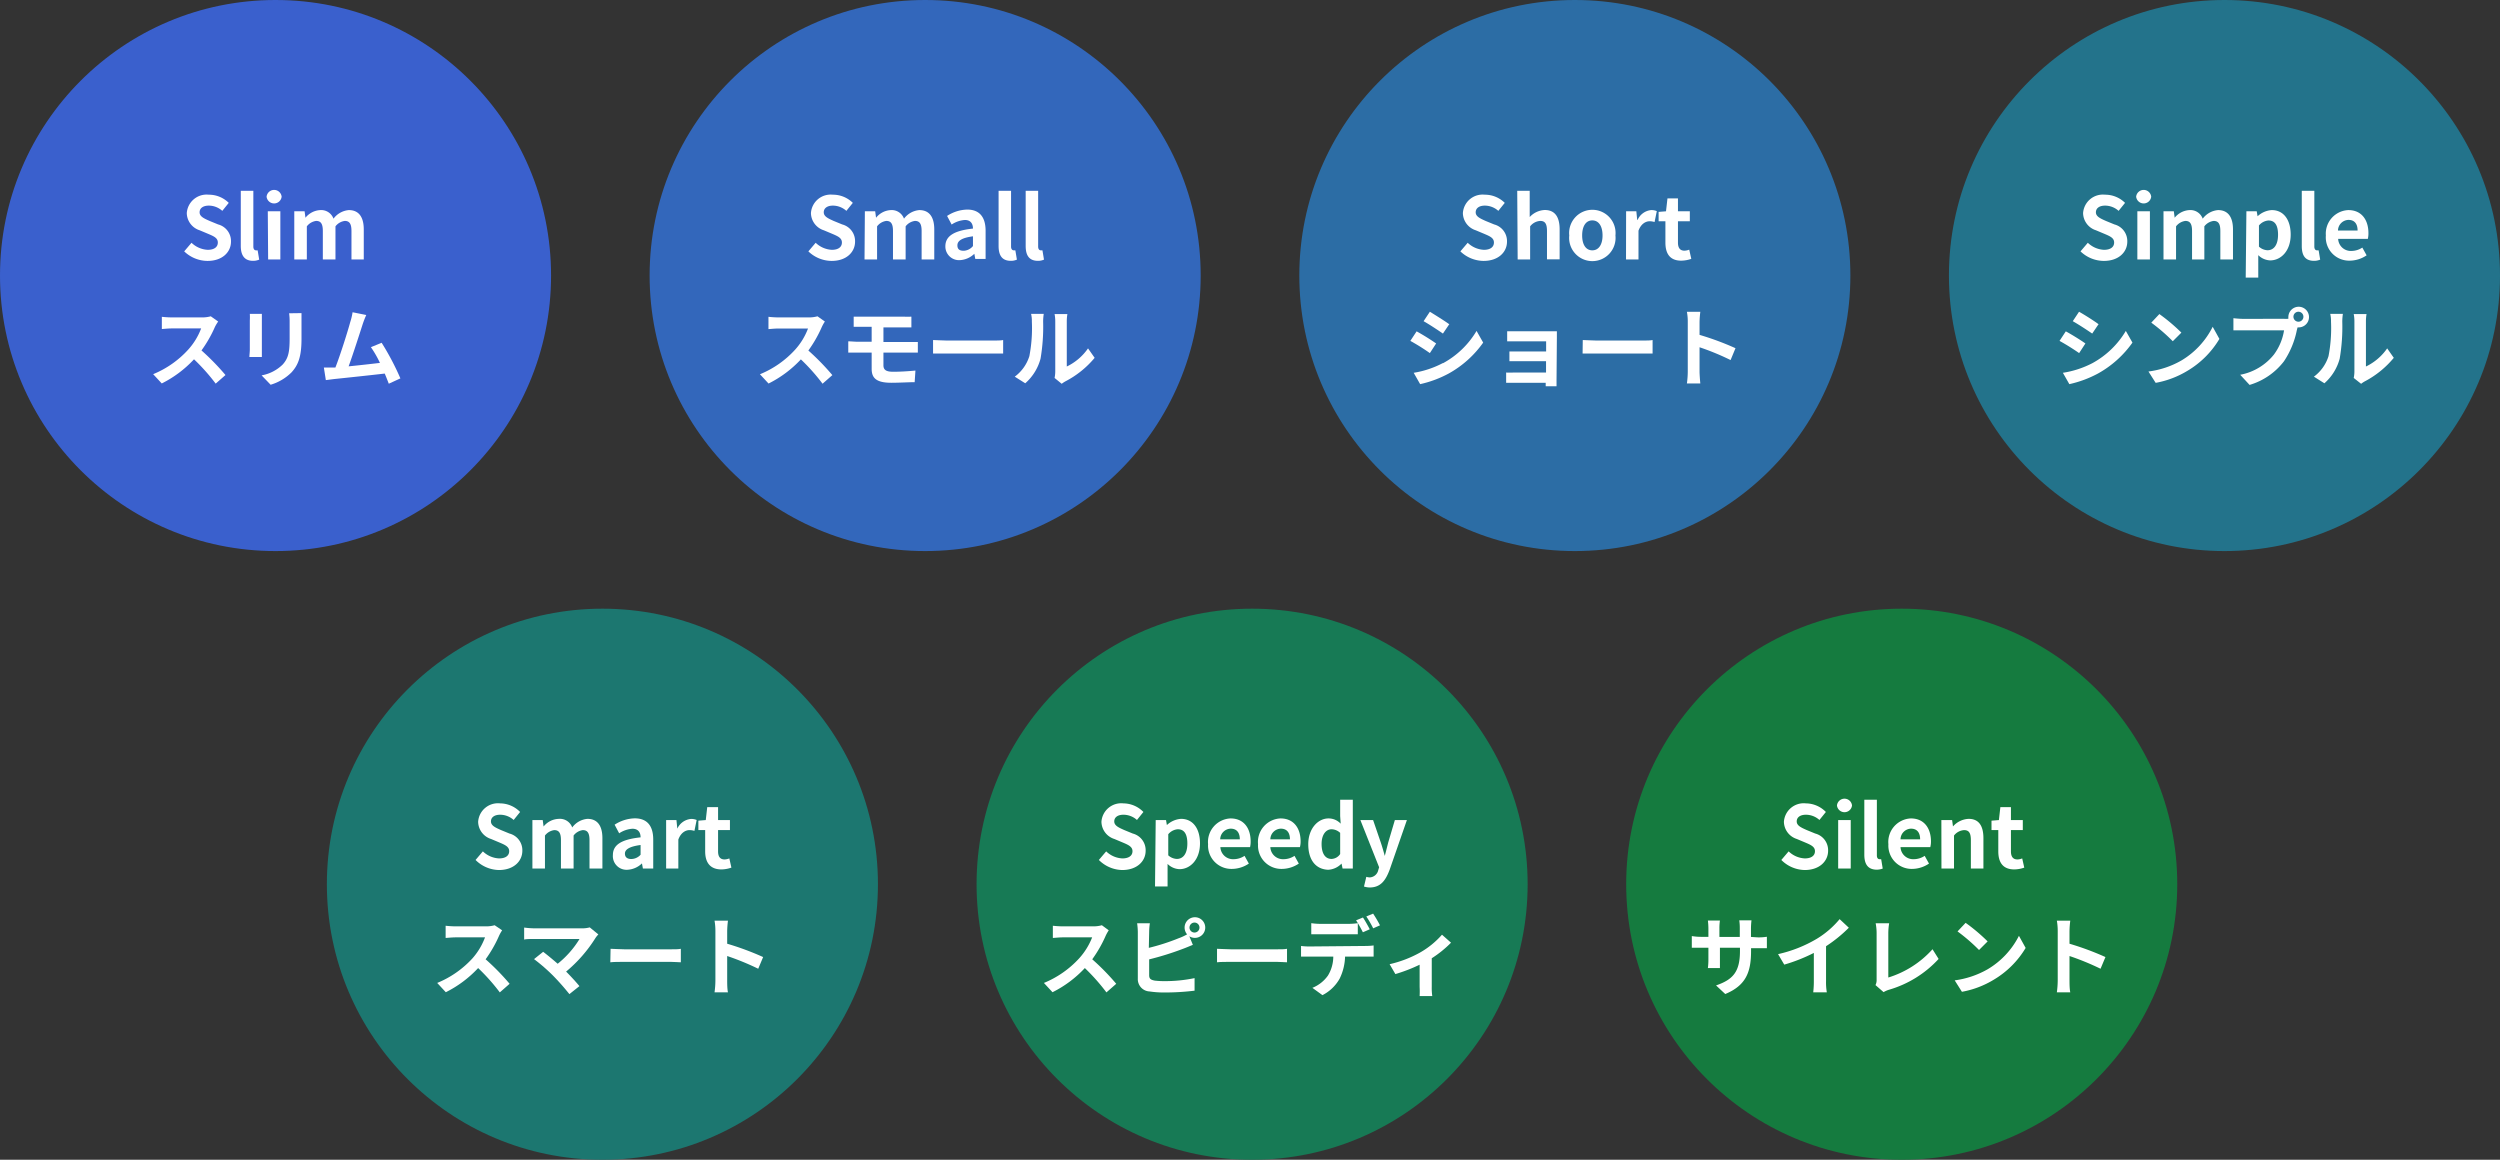
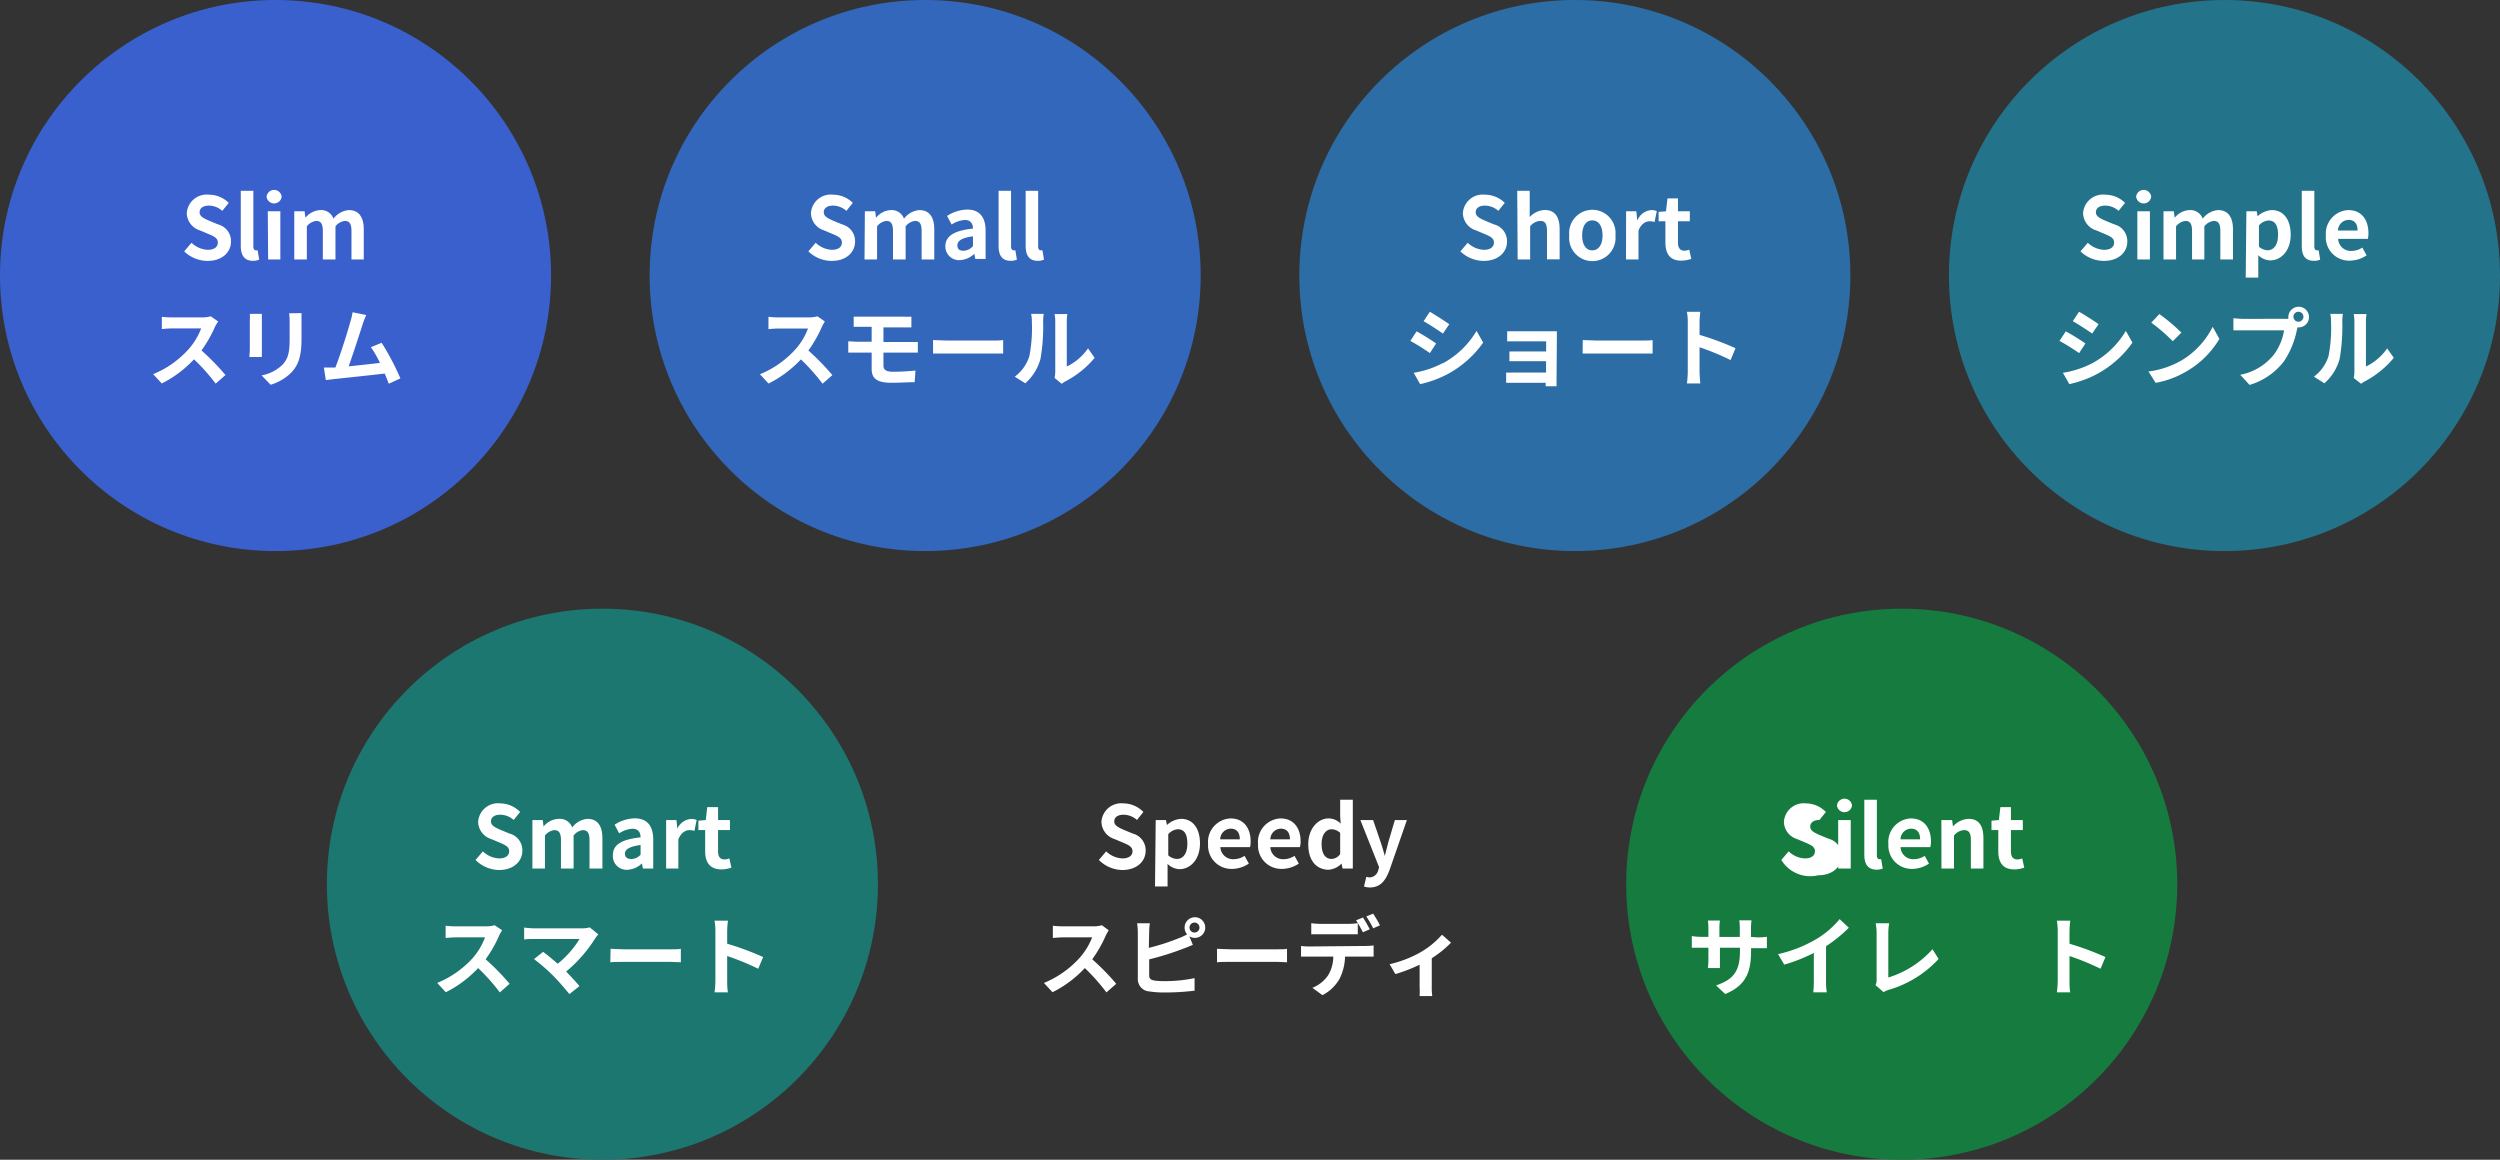
<svg xmlns="http://www.w3.org/2000/svg" id="レイヤー_1" data-name="レイヤー 1" viewBox="0 0 290.71 134.86">
  <rect x="0" y="0" width="290.71" height="134.86" fill="#333333" stroke="none" />
  <defs>
    <style>.cls-1{fill:#3a60cd;}.cls-2{fill:#fff;}.cls-3{fill:#3367bb;}.cls-4{fill:#2c6da5;}.cls-5{fill:#23738b;}.cls-6{fill:#1c7770;}.cls-7{fill:#177a55;}.cls-8{fill:#157b3f;}</style>
  </defs>
  <circle class="cls-1" cx="32.04" cy="32.04" r="32.04" />
  <path class="cls-2" d="M21.42,29.23l.85-1a2.91,2.91,0,0,0,1.88.82c.77,0,1.18-.33,1.18-.85s-.45-.72-1.11-1l-1-.42a2.14,2.14,0,0,1-1.5-2,2.31,2.31,0,0,1,2.56-2.14,3.28,3.28,0,0,1,2.32.95l-.75.93a2.36,2.36,0,0,0-1.57-.61c-.65,0-1.07.29-1.07.78s.53.72,1.16,1l1,.41a2,2,0,0,1,1.49,2c0,1.21-1,2.24-2.72,2.24A3.94,3.94,0,0,1,21.42,29.23Z" />
  <path class="cls-2" d="M28,28.6V22.19h1.46v6.48c0,.33.16.44.3.44a.83.83,0,0,0,.2,0l.18,1.08a1.8,1.8,0,0,1-.76.14C28.39,30.31,28,29.64,28,28.6Z" />
  <path class="cls-2" d="M31,22.87a.88.88,0,0,1,1.75,0,.88.88,0,0,1-1.75,0Zm.14,1.7h1.46v5.6H31.18Z" />
  <path class="cls-2" d="M34.22,24.57h1.2l.1.75h0a2.36,2.36,0,0,1,1.72-.89,1.52,1.52,0,0,1,1.54,1,2.48,2.48,0,0,1,1.78-1c1.19,0,1.74.84,1.74,2.25v3.49H40.87V26.86c0-.86-.25-1.17-.78-1.17a1.63,1.63,0,0,0-1.08.63v3.85H37.54V26.86c0-.86-.25-1.17-.78-1.17a1.63,1.63,0,0,0-1.08.63v3.85H34.22Z" />
  <path class="cls-2" d="M25.37,37.39A4.73,4.73,0,0,0,25,38a14.7,14.7,0,0,1-1.57,2.75,28.11,28.11,0,0,1,2.79,2.86l-1.14,1a22.8,22.8,0,0,0-2.52-2.83,13.13,13.13,0,0,1-3.75,2.81l-1-1.08a11.29,11.29,0,0,0,4.09-2.87,7.75,7.75,0,0,0,1.49-2.45H20c-.42,0-1,.06-1.18.07V36.84a11.17,11.17,0,0,0,1.18.07h3.51a3.61,3.61,0,0,0,1-.13Z" />
  <path class="cls-2" d="M30.45,36.5c0,.22,0,.44,0,.76v3.38c0,.25,0,.64,0,.87H29c0-.19.05-.58.05-.88V37.26a6.8,6.8,0,0,0,0-.76Zm4.61-.09c0,.28,0,.6,0,1v2c0,2.15-.42,3.07-1.16,3.89a5.78,5.78,0,0,1-2.43,1.44l-1.05-1.09a4.68,4.68,0,0,0,2.45-1.26c.68-.75.81-1.5.81-3.06v-1.9a7.05,7.05,0,0,0-.06-1Z" />
  <path class="cls-2" d="M45.21,44.62c-.13-.34-.29-.75-.47-1.18-1.63.19-4.65.51-5.91.64l-.94.12-.23-1.46H39c.58-1.48,1.44-4.22,1.72-5.26A7.42,7.42,0,0,0,41,36.31l1.59.32a11.38,11.38,0,0,0-.43,1.11c-.32,1-1.13,3.52-1.62,4.86,1.21-.12,2.63-.28,3.64-.4a12.09,12.09,0,0,0-1.05-1.83l1.25-.51A30.76,30.76,0,0,1,46.56,44Z" />
  <circle class="cls-3" cx="107.58" cy="32.04" r="32.04" />
  <path class="cls-2" d="M94,29.23l.85-1a2.91,2.91,0,0,0,1.88.82c.76,0,1.17-.33,1.17-.85s-.45-.72-1.1-1l-1-.42a2.14,2.14,0,0,1-1.5-2,2.3,2.3,0,0,1,2.55-2.14,3.28,3.28,0,0,1,2.32.95l-.75.93a2.36,2.36,0,0,0-1.57-.61c-.64,0-1.06.29-1.06.78s.53.72,1.15,1l1,.41a2,2,0,0,1,1.49,2c0,1.21-1,2.24-2.71,2.24A3.94,3.94,0,0,1,94,29.23Z" />
  <path class="cls-2" d="M100.57,24.57h1.2l.1.75h0a2.34,2.34,0,0,1,1.71-.89,1.52,1.52,0,0,1,1.54,1,2.48,2.48,0,0,1,1.78-1c1.19,0,1.74.84,1.74,2.25v3.49h-1.47V26.86c0-.86-.25-1.17-.78-1.17a1.63,1.63,0,0,0-1.08.63v3.85h-1.47V26.86c0-.86-.25-1.17-.78-1.17a1.62,1.62,0,0,0-1.07.63v3.85h-1.46Z" />
  <path class="cls-2" d="M109.93,28.65c0-1.2,1-1.83,3.21-2.07,0-.55-.26-1-.94-1a3.16,3.16,0,0,0-1.54.53l-.53-1a4.47,4.47,0,0,1,2.34-.74c1.41,0,2.14.85,2.14,2.47v3.27h-1.2l-.11-.6h0a2.61,2.61,0,0,1-1.68.74A1.59,1.59,0,0,1,109.93,28.65Zm3.21,0V27.48c-1.35.18-1.81.55-1.81,1.05s.31.63.74.63A1.47,1.47,0,0,0,113.14,28.61Z" />
  <path class="cls-2" d="M116.12,28.6V22.19h1.45v6.48c0,.33.17.44.31.44l.19,0,.18,1.08a1.75,1.75,0,0,1-.75.14C116.48,30.31,116.12,29.64,116.12,28.6Z" />
  <path class="cls-2" d="M119.27,28.6V22.19h1.45v6.48c0,.33.16.44.31.44l.19,0,.18,1.08a1.75,1.75,0,0,1-.75.14C119.63,30.31,119.27,29.64,119.27,28.6Z" />
  <path class="cls-2" d="M95.92,37.39a4.73,4.73,0,0,0-.35.62A14.7,14.7,0,0,1,94,40.76a28.11,28.11,0,0,1,2.79,2.86l-1.14,1a22.8,22.8,0,0,0-2.52-2.83,13.17,13.17,0,0,1-3.76,2.81l-1-1.08a11.33,11.33,0,0,0,4.1-2.87,7.75,7.75,0,0,0,1.49-2.45H90.54c-.42,0-1,.06-1.18.07V36.84a11.17,11.17,0,0,0,1.18.07h3.52a3.61,3.61,0,0,0,1-.13Z" />
  <path class="cls-2" d="M102.73,42.48c0,.55.34.75,1.14.75s1.78-.06,2.58-.14l-.09,1.35c-.65,0-1.78.07-2.72.07-1.83,0-2.28-.62-2.28-1.63V41H99.73c-.28,0-.79,0-1.09,0V39.69c.28,0,.78.05,1.09.05h1.63V38h-1.09c-.36,0-.68,0-1,0V36.82c.29,0,.61,0,1,0h4.81a7.46,7.46,0,0,0,.9,0v1.25c-.26,0-.54,0-.9,0h-2.35v1.7h3l1,0V41c-.28,0-.73,0-1,0h-3Z" />
  <path class="cls-2" d="M108.5,39.54c.36,0,1.09.06,1.61.06h5.37c.46,0,.91,0,1.17-.06v1.57c-.24,0-.75,0-1.17,0h-5.37c-.57,0-1.24,0-1.61,0Z" />
  <path class="cls-2" d="M118,43.8a4.72,4.72,0,0,0,1.7-2.39,17.23,17.23,0,0,0,.29-4,3.65,3.65,0,0,0-.09-.91h1.47a6.38,6.38,0,0,0-.07.9,22.06,22.06,0,0,1-.3,4.3,5.79,5.79,0,0,1-1.78,2.87Zm4.63.15a3.81,3.81,0,0,0,.08-.74V37.38a4.43,4.43,0,0,0-.08-.86h1.49a5.08,5.08,0,0,0-.07.87v5.23a6.33,6.33,0,0,0,2.47-2.11l.77,1.1a11,11,0,0,1-3.39,2.73,3.35,3.35,0,0,0-.44.29Z" />
  <circle class="cls-4" cx="183.13" cy="32.04" r="32.04" />
  <path class="cls-2" d="M169.82,29.23l.85-1a2.91,2.91,0,0,0,1.88.82c.76,0,1.17-.33,1.17-.85s-.45-.72-1.11-1l-1-.42a2.14,2.14,0,0,1-1.5-2,2.3,2.3,0,0,1,2.55-2.14,3.28,3.28,0,0,1,2.32.95l-.75.93a2.36,2.36,0,0,0-1.57-.61c-.64,0-1.06.29-1.06.78s.53.72,1.15,1l1,.41a2,2,0,0,1,1.49,2c0,1.21-1,2.24-2.72,2.24A3.94,3.94,0,0,1,169.82,29.23Z" />
  <path class="cls-2" d="M176.43,22.19h1.45v2l0,1.05a2.52,2.52,0,0,1,1.75-.82c1.21,0,1.73.84,1.73,2.25v3.49h-1.47V26.86c0-.86-.24-1.17-.79-1.17a1.61,1.61,0,0,0-1.17.63v3.85h-1.45Z" />
  <path class="cls-2" d="M182.48,27.38a2.7,2.7,0,1,1,5.37,0,2.7,2.7,0,1,1-5.37,0Zm3.87,0c0-1.06-.43-1.75-1.19-1.75s-1.18.69-1.18,1.75.43,1.73,1.18,1.73S186.35,28.43,186.35,27.38Z" />
  <path class="cls-2" d="M189.09,24.57h1.19l.1,1h.05A1.91,1.91,0,0,1,192,24.43a1.58,1.58,0,0,1,.66.12l-.26,1.27a1.76,1.76,0,0,0-.58-.09c-.44,0-1,.29-1.29,1.1v3.34h-1.45Z" />
  <path class="cls-2" d="M193.66,28.21V25.73h-.79V24.64l.86-.07.17-1.5h1.22v1.5h1.38v1.16h-1.38v2.48c0,.64.26.94.76.94a1.64,1.64,0,0,0,.55-.12l.24,1.07a3.62,3.62,0,0,1-1.18.21C194.17,30.31,193.66,29.47,193.66,28.21Z" />
  <path class="cls-2" d="M167,39.94l-.73,1.12A24.5,24.5,0,0,0,164,39.64l.73-1.11A26.51,26.51,0,0,1,167,39.94Zm.81,2.29a10.19,10.19,0,0,0,3.89-3.75l.77,1.36a12.07,12.07,0,0,1-4,3.59,12.8,12.8,0,0,1-3.33,1.24l-.75-1.32A11,11,0,0,0,167.76,42.23Zm.73-4.55-.75,1.11c-.56-.39-1.59-1.07-2.25-1.44l.73-1.1C166.87,36.62,168,37.32,168.49,37.68Z" />
  <path class="cls-2" d="M181,44.24c0,.16,0,.5,0,.68h-1.26c0-.09,0-.25,0-.41H176c-.28,0-.69,0-.86,0V43.32a8.51,8.51,0,0,0,.86,0h3.78V42H176.6l-1.08,0V40.87c.26,0,.7,0,1.08,0h3.19V39.69h-3.3c-.36,0-1,0-1.23,0V38.52c.26,0,.87,0,1.23,0h3.78l.77,0c0,.13,0,.46,0,.67Z" />
  <path class="cls-2" d="M184.05,39.54c.36,0,1.09.06,1.61.06H191c.46,0,.91,0,1.17-.06v1.57c-.24,0-.75,0-1.17,0h-5.36c-.57,0-1.24,0-1.61,0Z" />
  <path class="cls-2" d="M201.24,41.87a28.88,28.88,0,0,0-3.61-1.49v2.83c0,.29.05,1,.09,1.38h-1.56a10.42,10.42,0,0,0,.1-1.38V37.47a6.12,6.12,0,0,0-.1-1.21h1.56a10.88,10.88,0,0,0-.09,1.21v1.47a32.66,32.66,0,0,1,4.18,1.55Z" />
  <circle class="cls-5" cx="258.67" cy="32.04" r="32.04" />
  <path class="cls-2" d="M241.93,29.23l.85-1a2.91,2.91,0,0,0,1.88.82c.77,0,1.18-.33,1.18-.85s-.45-.72-1.11-1l-1-.42a2.14,2.14,0,0,1-1.5-2,2.31,2.31,0,0,1,2.56-2.14,3.28,3.28,0,0,1,2.32.95l-.75.93a2.36,2.36,0,0,0-1.57-.61c-.65,0-1.07.29-1.07.78s.53.72,1.16,1l1,.41a2,2,0,0,1,1.49,2c0,1.21-1,2.24-2.72,2.24A3.94,3.94,0,0,1,241.93,29.23Z" />
  <path class="cls-2" d="M248.4,22.87a.88.88,0,0,1,1.75,0,.88.88,0,0,1-1.75,0Zm.14,1.7H250v5.6h-1.46Z" />
  <path class="cls-2" d="M251.58,24.57h1.2l.1.75h0a2.36,2.36,0,0,1,1.72-.89,1.52,1.52,0,0,1,1.54,1,2.48,2.48,0,0,1,1.78-1c1.19,0,1.74.84,1.74,2.25v3.49h-1.47V26.86c0-.86-.25-1.17-.78-1.17a1.63,1.63,0,0,0-1.08.63v3.85H254.9V26.86c0-.86-.25-1.17-.78-1.17a1.63,1.63,0,0,0-1.08.63v3.85h-1.46Z" />
  <path class="cls-2" d="M261.22,24.57h1.2l.1.58h0a2.66,2.66,0,0,1,1.65-.72c1.38,0,2.2,1.13,2.2,2.85,0,1.92-1.15,3-2.38,3a2.08,2.08,0,0,1-1.39-.61l0,.92v1.69h-1.46Zm3.68,2.73c0-1.07-.34-1.66-1.11-1.66a1.58,1.58,0,0,0-1.11.58v2.46a1.57,1.57,0,0,0,1,.42C264.38,29.1,264.9,28.52,264.9,27.3Z" />
  <path class="cls-2" d="M267.66,28.6V22.19h1.46v6.48c0,.33.16.44.3.44l.2,0,.18,1.08a1.8,1.8,0,0,1-.76.14C268,30.31,267.66,29.64,267.66,28.6Z" />
  <path class="cls-2" d="M270.46,27.38a2.74,2.74,0,0,1,2.61-2.95c1.54,0,2.34,1.13,2.34,2.68a2.73,2.73,0,0,1-.07.67h-3.45a1.47,1.47,0,0,0,1.55,1.4,2.31,2.31,0,0,0,1.26-.39l.5.9a3.53,3.53,0,0,1-2,.62A2.71,2.71,0,0,1,270.46,27.38Zm3.69-.57c0-.76-.34-1.24-1.06-1.24a1.26,1.26,0,0,0-1.22,1.24Z" />
  <path class="cls-2" d="M242.5,39.94l-.73,1.12a26.12,26.12,0,0,0-2.28-1.42l.73-1.11C240.89,38.89,242,39.58,242.5,39.94Zm.81,2.29a10.19,10.19,0,0,0,3.89-3.75l.77,1.36a12.07,12.07,0,0,1-4,3.59,12.85,12.85,0,0,1-3.34,1.24l-.75-1.32A11.1,11.1,0,0,0,243.31,42.23Zm.73-4.55-.75,1.11c-.56-.39-1.6-1.07-2.26-1.44l.73-1.1C242.42,36.62,243.52,37.32,244,37.68Z" />
  <path class="cls-2" d="M253.66,41.92A9.48,9.48,0,0,0,257.3,38l.78,1.41a10.63,10.63,0,0,1-3.7,3.7,10.83,10.83,0,0,1-3.71,1.41l-.84-1.32A10.31,10.31,0,0,0,253.66,41.92Zm0-3.24-1,1a20.79,20.79,0,0,0-2.5-2.16l.94-1A21,21,0,0,1,253.66,38.68Z" />
  <path class="cls-2" d="M265.53,37.07a4.43,4.43,0,0,0,.57,0,1.11,1.11,0,0,1,0-.19,1.2,1.2,0,1,1,1.2,1.19h-.13l-.08.3a10.09,10.09,0,0,1-1.5,3.64,7.84,7.84,0,0,1-4,2.75l-1.09-1.18a6.57,6.57,0,0,0,3.92-2.35,6.42,6.42,0,0,0,1.18-2.82H260.9c-.46,0-.93,0-1.19,0V37a11.13,11.13,0,0,0,1.19.08Zm2.32-.23a.58.58,0,1,0-.57.57A.58.58,0,0,0,267.85,36.84Z" />
  <path class="cls-2" d="M269.07,43.8a4.72,4.72,0,0,0,1.7-2.39,17.23,17.23,0,0,0,.29-4,3.65,3.65,0,0,0-.09-.91h1.47a6.38,6.38,0,0,0-.07.9,22.06,22.06,0,0,1-.3,4.3,5.79,5.79,0,0,1-1.78,2.87Zm4.63.15a3.81,3.81,0,0,0,.08-.74V37.38a4.43,4.43,0,0,0-.08-.86h1.49a5.08,5.08,0,0,0-.07.87v5.23a6.33,6.33,0,0,0,2.47-2.11l.77,1.1A11,11,0,0,1,275,44.34a3.35,3.35,0,0,0-.44.29Z" />
  <circle class="cls-6" cx="70.05" cy="102.82" r="32.04" />
  <path class="cls-2" d="M55.3,100l.85-1a2.91,2.91,0,0,0,1.88.82c.77,0,1.18-.33,1.18-.84s-.45-.72-1.11-1l-1-.42a2.14,2.14,0,0,1-1.5-2,2.31,2.31,0,0,1,2.56-2.14,3.28,3.28,0,0,1,2.32,1l-.75.93a2.36,2.36,0,0,0-1.57-.61c-.65,0-1.07.29-1.07.78s.53.72,1.16,1l1,.41a2,2,0,0,1,1.49,2c0,1.21-1,2.24-2.72,2.24A3.94,3.94,0,0,1,55.3,100Z" />
  <path class="cls-2" d="M61.91,95.36h1.2l.1.75h0A2.36,2.36,0,0,1,65,95.22a1.52,1.52,0,0,1,1.54,1,2.46,2.46,0,0,1,1.77-1c1.19,0,1.74.84,1.74,2.25V101H68.55v-3.3c0-.86-.25-1.17-.78-1.17a1.6,1.6,0,0,0-1.07.63V101H65.23v-3.3c0-.86-.25-1.17-.78-1.17a1.63,1.63,0,0,0-1.08.63V101H61.91Z" />
  <path class="cls-2" d="M71.27,99.43c0-1.2,1-1.82,3.22-2.06,0-.55-.26-1-.95-1a3.16,3.16,0,0,0-1.54.53l-.53-1a4.47,4.47,0,0,1,2.34-.74c1.42,0,2.15.85,2.15,2.47V101h-1.2l-.11-.6h0a2.63,2.63,0,0,1-1.69.74A1.59,1.59,0,0,1,71.27,99.43Zm3.22,0V98.26c-1.36.18-1.82.55-1.82,1s.31.63.74.63A1.48,1.48,0,0,0,74.49,99.39Z" />
  <path class="cls-2" d="M77.46,95.36h1.2l.1,1h0a1.94,1.94,0,0,1,1.59-1.13,1.58,1.58,0,0,1,.66.12l-.26,1.27a1.76,1.76,0,0,0-.58-.09c-.44,0-1,.29-1.29,1.1V101H77.46Z" />
  <path class="cls-2" d="M82,99V96.52h-.79V95.43l.86-.07.17-1.5H83.5v1.5h1.38v1.16H83.5V99c0,.64.26.94.76.94a1.64,1.64,0,0,0,.55-.12l.24,1.07a3.62,3.62,0,0,1-1.18.21C82.54,101.09,82,100.25,82,99Z" />
  <path class="cls-2" d="M58.39,108.18a4.73,4.73,0,0,0-.35.62,14.7,14.7,0,0,1-1.57,2.75,27.11,27.11,0,0,1,2.79,2.85l-1.14,1a22.8,22.8,0,0,0-2.52-2.83,13.17,13.17,0,0,1-3.76,2.81l-1-1.08a11.43,11.43,0,0,0,4.1-2.86A7.75,7.75,0,0,0,56.4,109H53c-.42,0-1,.06-1.18.07v-1.42a11.17,11.17,0,0,0,1.18.07h3.52a3.61,3.61,0,0,0,1-.13Z" />
  <path class="cls-2" d="M69.58,108.66a2.72,2.72,0,0,0-.34.42,16.43,16.43,0,0,1-3.41,3.9c.57.57,1.16,1.22,1.55,1.69l-1.17.93a27.79,27.79,0,0,0-1.91-2.16,21.14,21.14,0,0,0-2.2-1.91l1.06-.85c.4.3,1.06.84,1.69,1.39a11.1,11.1,0,0,0,2.54-2.88H62.1c-.4,0-.94,0-1.15.07v-1.4a9.6,9.6,0,0,0,1.15.09h5.55a3.23,3.23,0,0,0,.93-.11Z" />
  <path class="cls-2" d="M71,110.33c.36,0,1.09.06,1.61.06H78c.46,0,.91,0,1.17-.06v1.57c-.24,0-.75-.05-1.17-.05H72.58c-.57,0-1.24,0-1.61.05Z" />
  <path class="cls-2" d="M88.17,112.65a30.41,30.41,0,0,0-3.61-1.48V114c0,.29,0,1,.09,1.39H83.09a10.7,10.7,0,0,0,.1-1.39v-5.73a7,7,0,0,0-.1-1.21h1.56a10.88,10.88,0,0,0-.09,1.21v1.47a32.66,32.66,0,0,1,4.18,1.55Z" />
-   <circle class="cls-7" cx="145.6" cy="102.82" r="32.04" />
  <path class="cls-2" d="M127.78,100l.85-1a2.91,2.91,0,0,0,1.88.82c.77,0,1.18-.33,1.18-.84s-.45-.72-1.11-1l-1-.42a2.14,2.14,0,0,1-1.5-2,2.31,2.31,0,0,1,2.56-2.14,3.28,3.28,0,0,1,2.32,1l-.75.93a2.36,2.36,0,0,0-1.57-.61c-.65,0-1.07.29-1.07.78s.53.72,1.16,1l1,.41a2,2,0,0,1,1.49,2c0,1.21-1,2.24-2.72,2.24A3.94,3.94,0,0,1,127.78,100Z" />
  <path class="cls-2" d="M134.39,95.36h1.2l.1.58h0a2.66,2.66,0,0,1,1.65-.72c1.38,0,2.2,1.13,2.2,2.85,0,1.91-1.15,3-2.38,3a2.08,2.08,0,0,1-1.39-.61l0,.92v1.7h-1.46Zm3.68,2.73c0-1.07-.34-1.66-1.11-1.66a1.58,1.58,0,0,0-1.11.58v2.45a1.57,1.57,0,0,0,1,.42C137.55,99.88,138.07,99.31,138.07,98.09Z" />
  <path class="cls-2" d="M140.48,98.17a2.74,2.74,0,0,1,2.61-3c1.54,0,2.34,1.13,2.34,2.68a2.64,2.64,0,0,1-.07.66h-3.45a1.47,1.47,0,0,0,1.55,1.4,2.31,2.31,0,0,0,1.26-.39l.5.9a3.53,3.53,0,0,1-2,.62A2.71,2.71,0,0,1,140.48,98.17Zm3.69-.57c0-.76-.34-1.24-1.06-1.24a1.26,1.26,0,0,0-1.22,1.24Z" />
  <path class="cls-2" d="M146.29,98.17a2.74,2.74,0,0,1,2.61-3c1.54,0,2.34,1.13,2.34,2.68a2.56,2.56,0,0,1-.08.66h-3.44a1.47,1.47,0,0,0,1.55,1.4,2.31,2.31,0,0,0,1.26-.39l.5.9a3.53,3.53,0,0,1-2,.62A2.71,2.71,0,0,1,146.29,98.17ZM150,97.6c0-.76-.34-1.24-1.06-1.24a1.26,1.26,0,0,0-1.22,1.24Z" />
  <path class="cls-2" d="M152.13,98.17c0-1.83,1.14-3,2.35-3a1.93,1.93,0,0,1,1.42.61l-.06-.88V93h1.47v8h-1.19l-.12-.58h0a2.32,2.32,0,0,1-1.55.72C153,101.09,152.13,100,152.13,98.17Zm3.71,1.14V96.85a1.49,1.49,0,0,0-1-.42c-.63,0-1.16.6-1.16,1.71s.42,1.74,1.16,1.74A1.26,1.26,0,0,0,155.84,99.31Z" />
  <path class="cls-2" d="M158.61,103.09l.27-1.13a1.51,1.51,0,0,0,.39.07,1.07,1.07,0,0,0,1-.85l.1-.33-2.18-5.49h1.48l.89,2.6c.17.5.31,1,.47,1.57h0l.4-1.57.77-2.6h1.4l-2,5.76c-.49,1.32-1.09,2.08-2.34,2.08A2.37,2.37,0,0,1,158.61,103.09Z" />
  <path class="cls-2" d="M128.93,108.18a4.73,4.73,0,0,0-.35.62,14.7,14.7,0,0,1-1.57,2.75,27.11,27.11,0,0,1,2.79,2.85l-1.14,1a23.52,23.52,0,0,0-2.51-2.83,13.17,13.17,0,0,1-3.76,2.81l-1-1.08a11.43,11.43,0,0,0,4.1-2.86A7.94,7.94,0,0,0,127,109h-3.39c-.42,0-1,.06-1.18.07v-1.42a11.17,11.17,0,0,0,1.18.07h3.52a3.58,3.58,0,0,0,1-.13Z" />
  <path class="cls-2" d="M133.59,110.22a24.62,24.62,0,0,0,3.45-1.11,6,6,0,0,0,1-.46,1.22,1.22,0,0,1-.29-.79,1.2,1.2,0,1,1,1.19,1.2,1.15,1.15,0,0,1-.64-.19l.41,1c-.39.16-.84.35-1.17.47a33.7,33.7,0,0,1-3.91,1.22v1.84c0,.43.2.54.65.63a9.35,9.35,0,0,0,1.16.06,16.84,16.84,0,0,0,3.47-.35v1.46a28.37,28.37,0,0,1-3.55.21,11,11,0,0,1-1.68-.12,1.43,1.43,0,0,1-1.37-1.49v-5.44a8.41,8.41,0,0,0-.08-1h1.48a7.63,7.63,0,0,0-.08,1Zm5.89-2.36a.58.58,0,1,0-.58.58A.58.58,0,0,0,139.48,107.86Z" />
  <path class="cls-2" d="M141.52,110.33c.36,0,1.09.06,1.61.06h5.36c.46,0,.91,0,1.17-.06v1.57c-.24,0-.75-.05-1.17-.05h-5.36c-.57,0-1.24,0-1.61.05Z" />
  <path class="cls-2" d="M158.82,110a7.56,7.56,0,0,0,.91-.06v1.3c-.25,0-.63,0-.91,0h-2.41a6.18,6.18,0,0,1-.63,2.56,4.8,4.8,0,0,1-2,1.92l-1.17-.85a4.08,4.08,0,0,0,1.81-1.43,4.26,4.26,0,0,0,.62-2.2h-2.75c-.29,0-.68,0-1,0V110a7.61,7.61,0,0,0,1,.06Zm-5.27-1.36c-.34,0-.77,0-1.07,0v-1.29a7.48,7.48,0,0,0,1.07.08h3.27a7.71,7.71,0,0,0,1.07-.08v1.29c-.34,0-.73,0-1.07,0Zm4.93-.23a13.74,13.74,0,0,0-.79-1.39l.8-.33c.25.37.6,1,.79,1.37Zm1.2-.46a11.8,11.8,0,0,0-.8-1.38l.79-.33a13.3,13.3,0,0,1,.8,1.36Z" />
  <path class="cls-2" d="M168.73,109.62a12.73,12.73,0,0,1-2.24,1.81v3.32a6.64,6.64,0,0,0,.06,1.08h-1.47a10.45,10.45,0,0,0,0-1.08v-2.57a18.73,18.73,0,0,1-2.82,1.09l-.67-1.15a13.36,13.36,0,0,0,3.53-1.35,9.89,9.89,0,0,0,2.56-2.08Z" />
  <circle class="cls-8" cx="221.14" cy="102.82" r="32.04" />
-   <path class="cls-2" d="M207.14,100l.85-1a2.91,2.91,0,0,0,1.88.82c.77,0,1.18-.33,1.18-.84s-.45-.72-1.11-1l-1-.42a2.14,2.14,0,0,1-1.5-2A2.31,2.31,0,0,1,210,93.42a3.28,3.28,0,0,1,2.32,1l-.75.93a2.36,2.36,0,0,0-1.57-.61c-.65,0-1.07.29-1.07.78s.53.72,1.16,1l1,.41a2,2,0,0,1,1.49,2c0,1.21-1,2.24-2.72,2.24A3.94,3.94,0,0,1,207.14,100Z" />
+   <path class="cls-2" d="M207.14,100l.85-1a2.91,2.91,0,0,0,1.88.82c.77,0,1.18-.33,1.18-.84s-.45-.72-1.11-1l-1-.42a2.14,2.14,0,0,1-1.5-2A2.31,2.31,0,0,1,210,93.42a3.28,3.28,0,0,1,2.32,1l-.75.93c-.65,0-1.07.29-1.07.78s.53.72,1.16,1l1,.41a2,2,0,0,1,1.49,2c0,1.21-1,2.24-2.72,2.24A3.94,3.94,0,0,1,207.14,100Z" />
  <path class="cls-2" d="M213.61,93.66a.88.88,0,0,1,1.75,0,.88.88,0,0,1-1.75,0Zm.14,1.7h1.46V101h-1.46Z" />
  <path class="cls-2" d="M216.79,99.38V93h1.46v6.47c0,.33.16.44.3.44a.83.83,0,0,0,.2,0l.18,1.09a2,2,0,0,1-.76.13C217.15,101.09,216.79,100.42,216.79,99.38Z" />
  <path class="cls-2" d="M219.59,98.17a2.74,2.74,0,0,1,2.61-3c1.54,0,2.34,1.13,2.34,2.68a2.56,2.56,0,0,1-.08.66H221a1.47,1.47,0,0,0,1.55,1.4,2.31,2.31,0,0,0,1.26-.39l.5.9a3.53,3.53,0,0,1-2,.62A2.71,2.71,0,0,1,219.59,98.17Zm3.69-.57c0-.76-.34-1.24-1.06-1.24A1.26,1.26,0,0,0,221,97.6Z" />
  <path class="cls-2" d="M225.75,95.36H227l.1.74h0a2.58,2.58,0,0,1,1.82-.88c1.21,0,1.72.84,1.72,2.25V101h-1.46v-3.3c0-.86-.24-1.17-.79-1.17a1.61,1.61,0,0,0-1.17.63V101h-1.46Z" />
  <path class="cls-2" d="M232.37,99V96.52h-.79V95.43l.86-.07.17-1.5h1.23v1.5h1.38v1.16h-1.38V99c0,.64.26.94.76.94a1.64,1.64,0,0,0,.55-.12l.24,1.07a3.62,3.62,0,0,1-1.18.21C232.88,101.09,232.37,100.25,232.37,99Z" />
  <path class="cls-2" d="M204.36,109a5.93,5.93,0,0,0,1.1-.07v1.33c-.22,0-.57,0-1.1,0h-.74v.33c0,2.47-.6,4-3,5l-1.07-1c1.93-.67,2.78-1.54,2.78-4v-.38H200v1.36c0,.44,0,.85,0,1h-1.4a7.91,7.91,0,0,0,.06-1v-1.36h-.85c-.5,0-.86,0-1.08,0v-1.36a6.61,6.61,0,0,0,1.08.09h.85v-1a8.12,8.12,0,0,0-.06-.9H200a6.16,6.16,0,0,0-.06.91v1h2.37v-1a6.6,6.6,0,0,0-.06-.93h1.42a8.6,8.6,0,0,0-.06.93v1Z" />
  <path class="cls-2" d="M212.34,114.08a6.87,6.87,0,0,0,.09,1.31h-1.58a11.2,11.2,0,0,0,.07-1.31v-3.27a19.55,19.55,0,0,1-3.44,1.36l-.72-1.22a15.36,15.36,0,0,0,4.55-1.81,10.55,10.55,0,0,0,2.61-2.26l1.07,1a16.34,16.34,0,0,1-2.65,2.15Z" />
  <path class="cls-2" d="M218.09,114.55a1.31,1.31,0,0,0,.13-.65v-5.41a6.18,6.18,0,0,0-.11-1.13h1.57a7.08,7.08,0,0,0-.1,1.13v5.18a11.41,11.41,0,0,0,5.14-3.29l.71,1.13a12.65,12.65,0,0,1-5.8,3.59,2.82,2.82,0,0,0-.6.27Z" />
-   <path class="cls-2" d="M231.13,112.71a9.48,9.48,0,0,0,3.64-3.89l.78,1.41a10.61,10.61,0,0,1-3.7,3.69,10.83,10.83,0,0,1-3.71,1.41L227.3,114A10.49,10.49,0,0,0,231.13,112.71Zm0-3.24-1,1a20.79,20.79,0,0,0-2.5-2.16l.94-1A21,21,0,0,1,231.13,109.47Z" />
  <path class="cls-2" d="M244.26,112.65a30.41,30.41,0,0,0-3.61-1.48V114c0,.29,0,1,.09,1.39h-1.56a10.7,10.7,0,0,0,.1-1.39v-5.73a7,7,0,0,0-.1-1.21h1.56a10.88,10.88,0,0,0-.09,1.21v1.47a32.66,32.66,0,0,1,4.18,1.55Z" />
</svg>